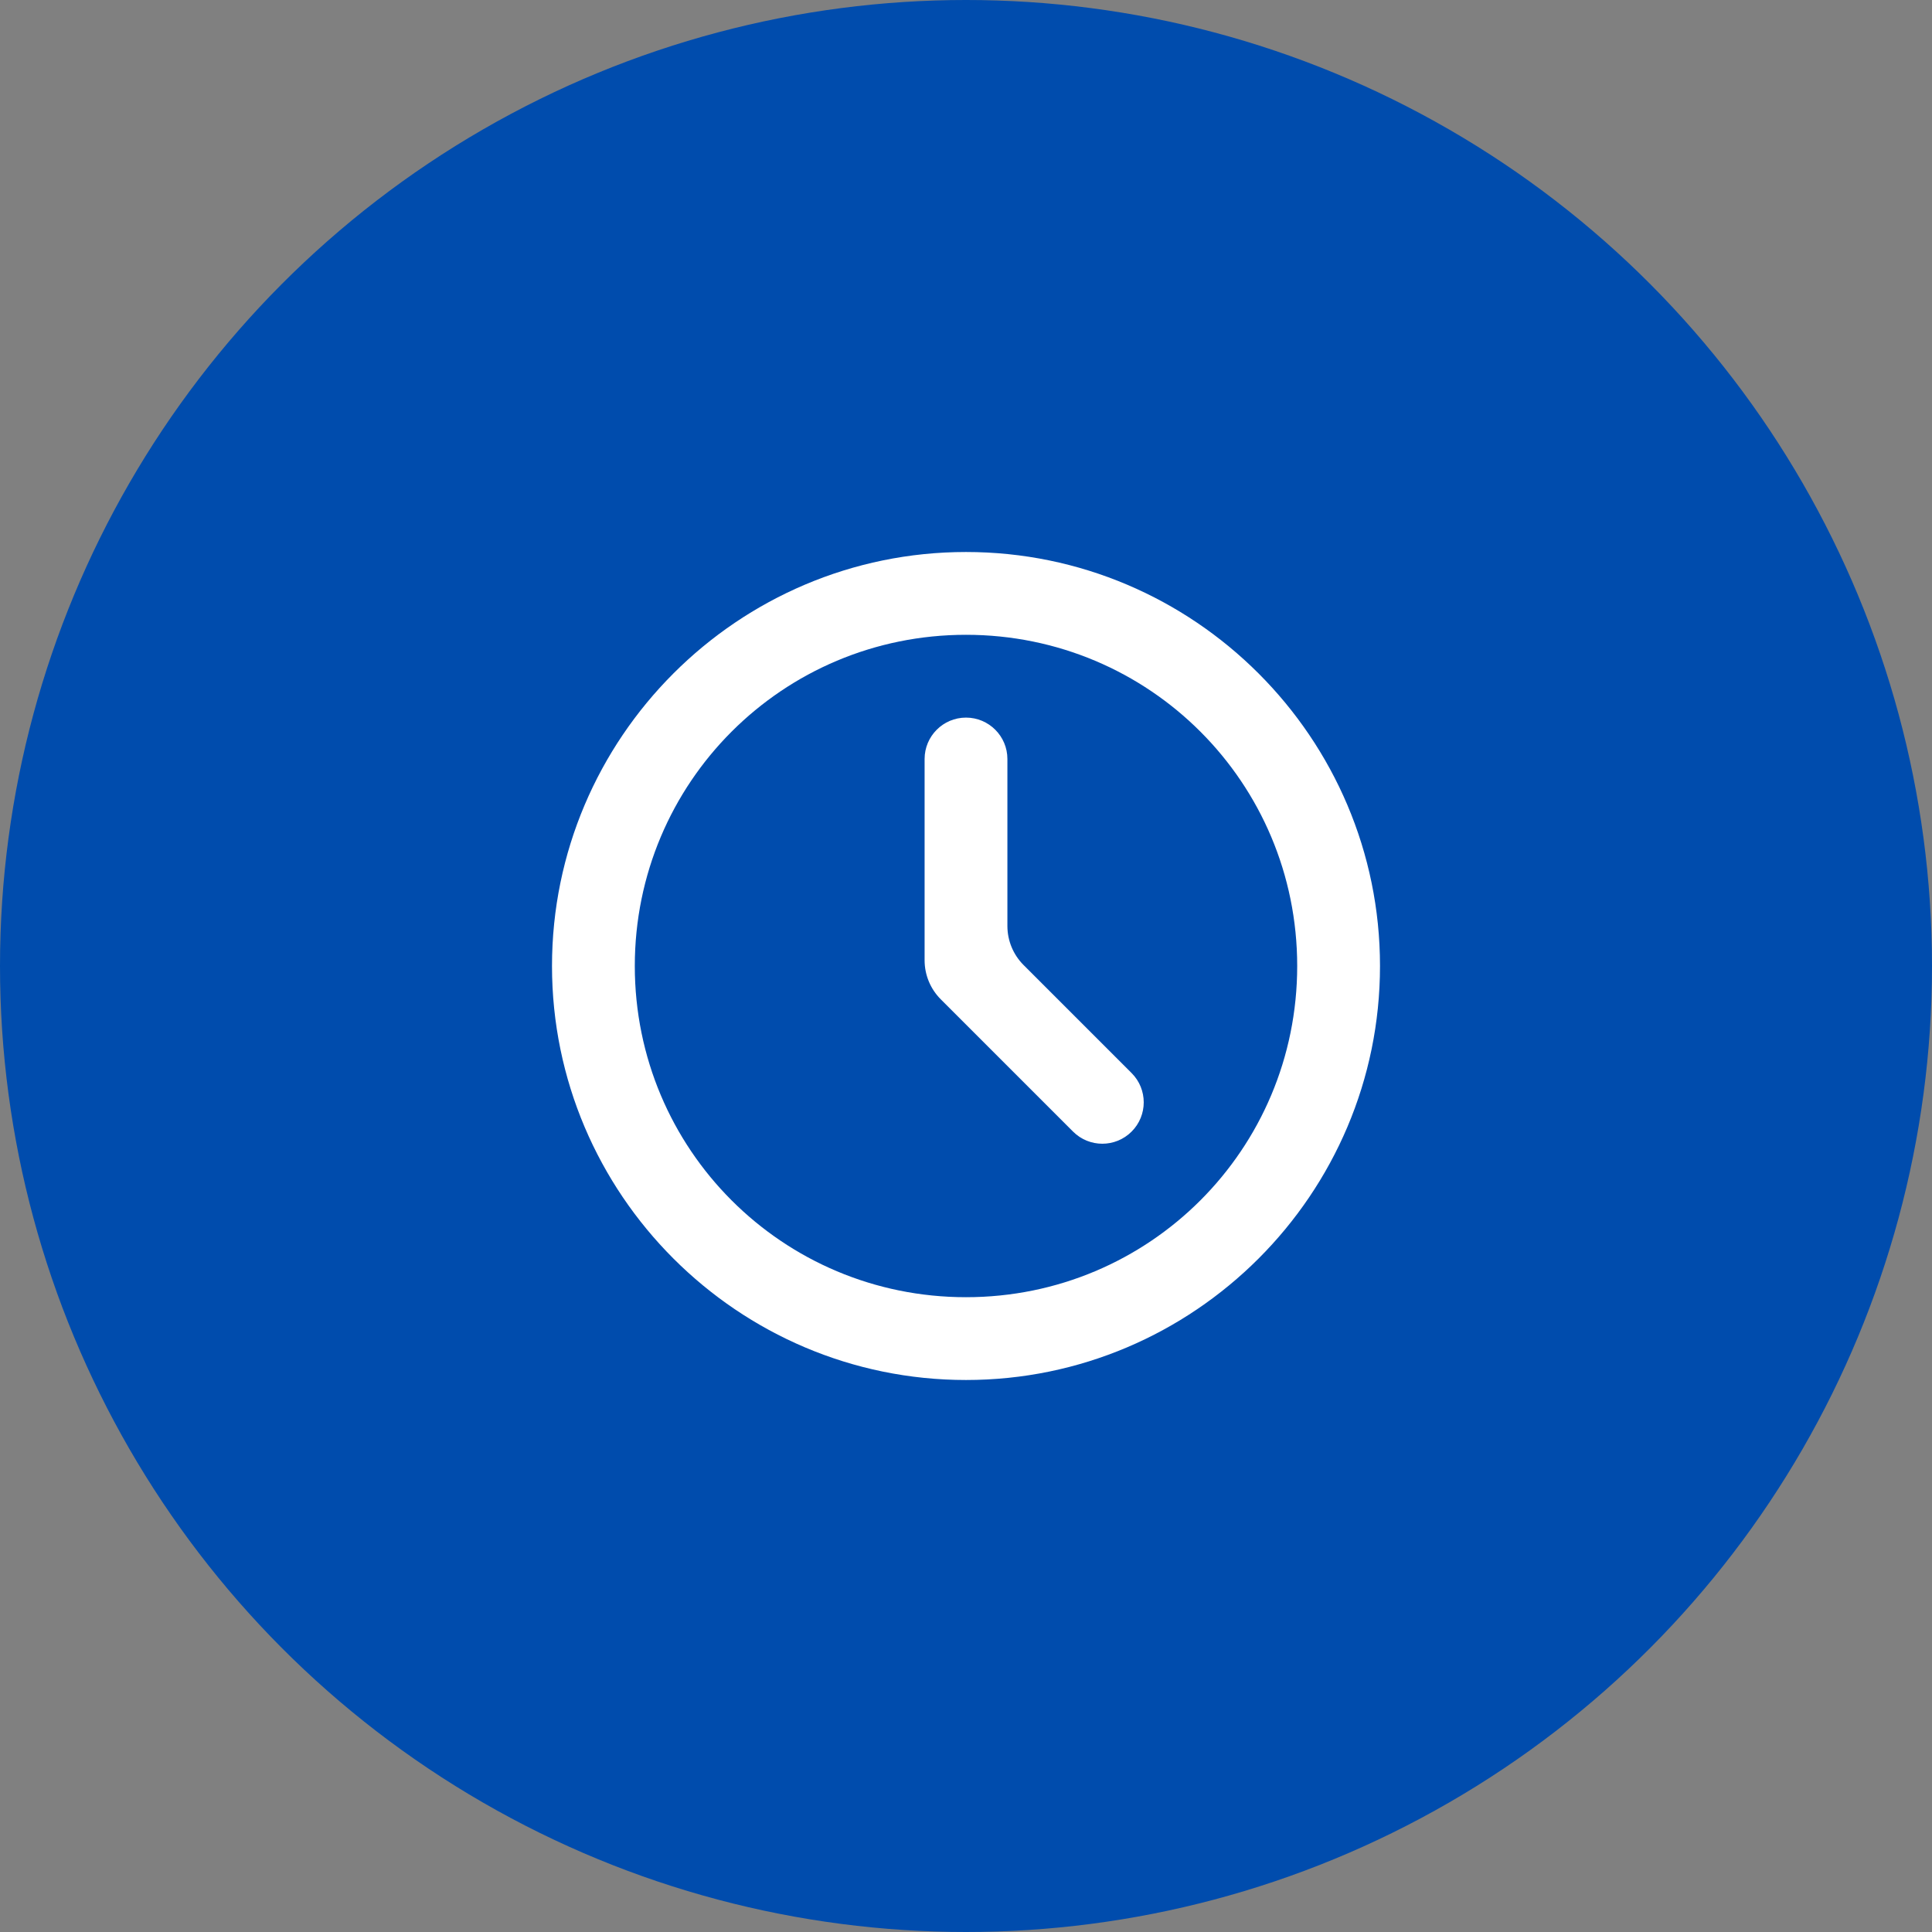
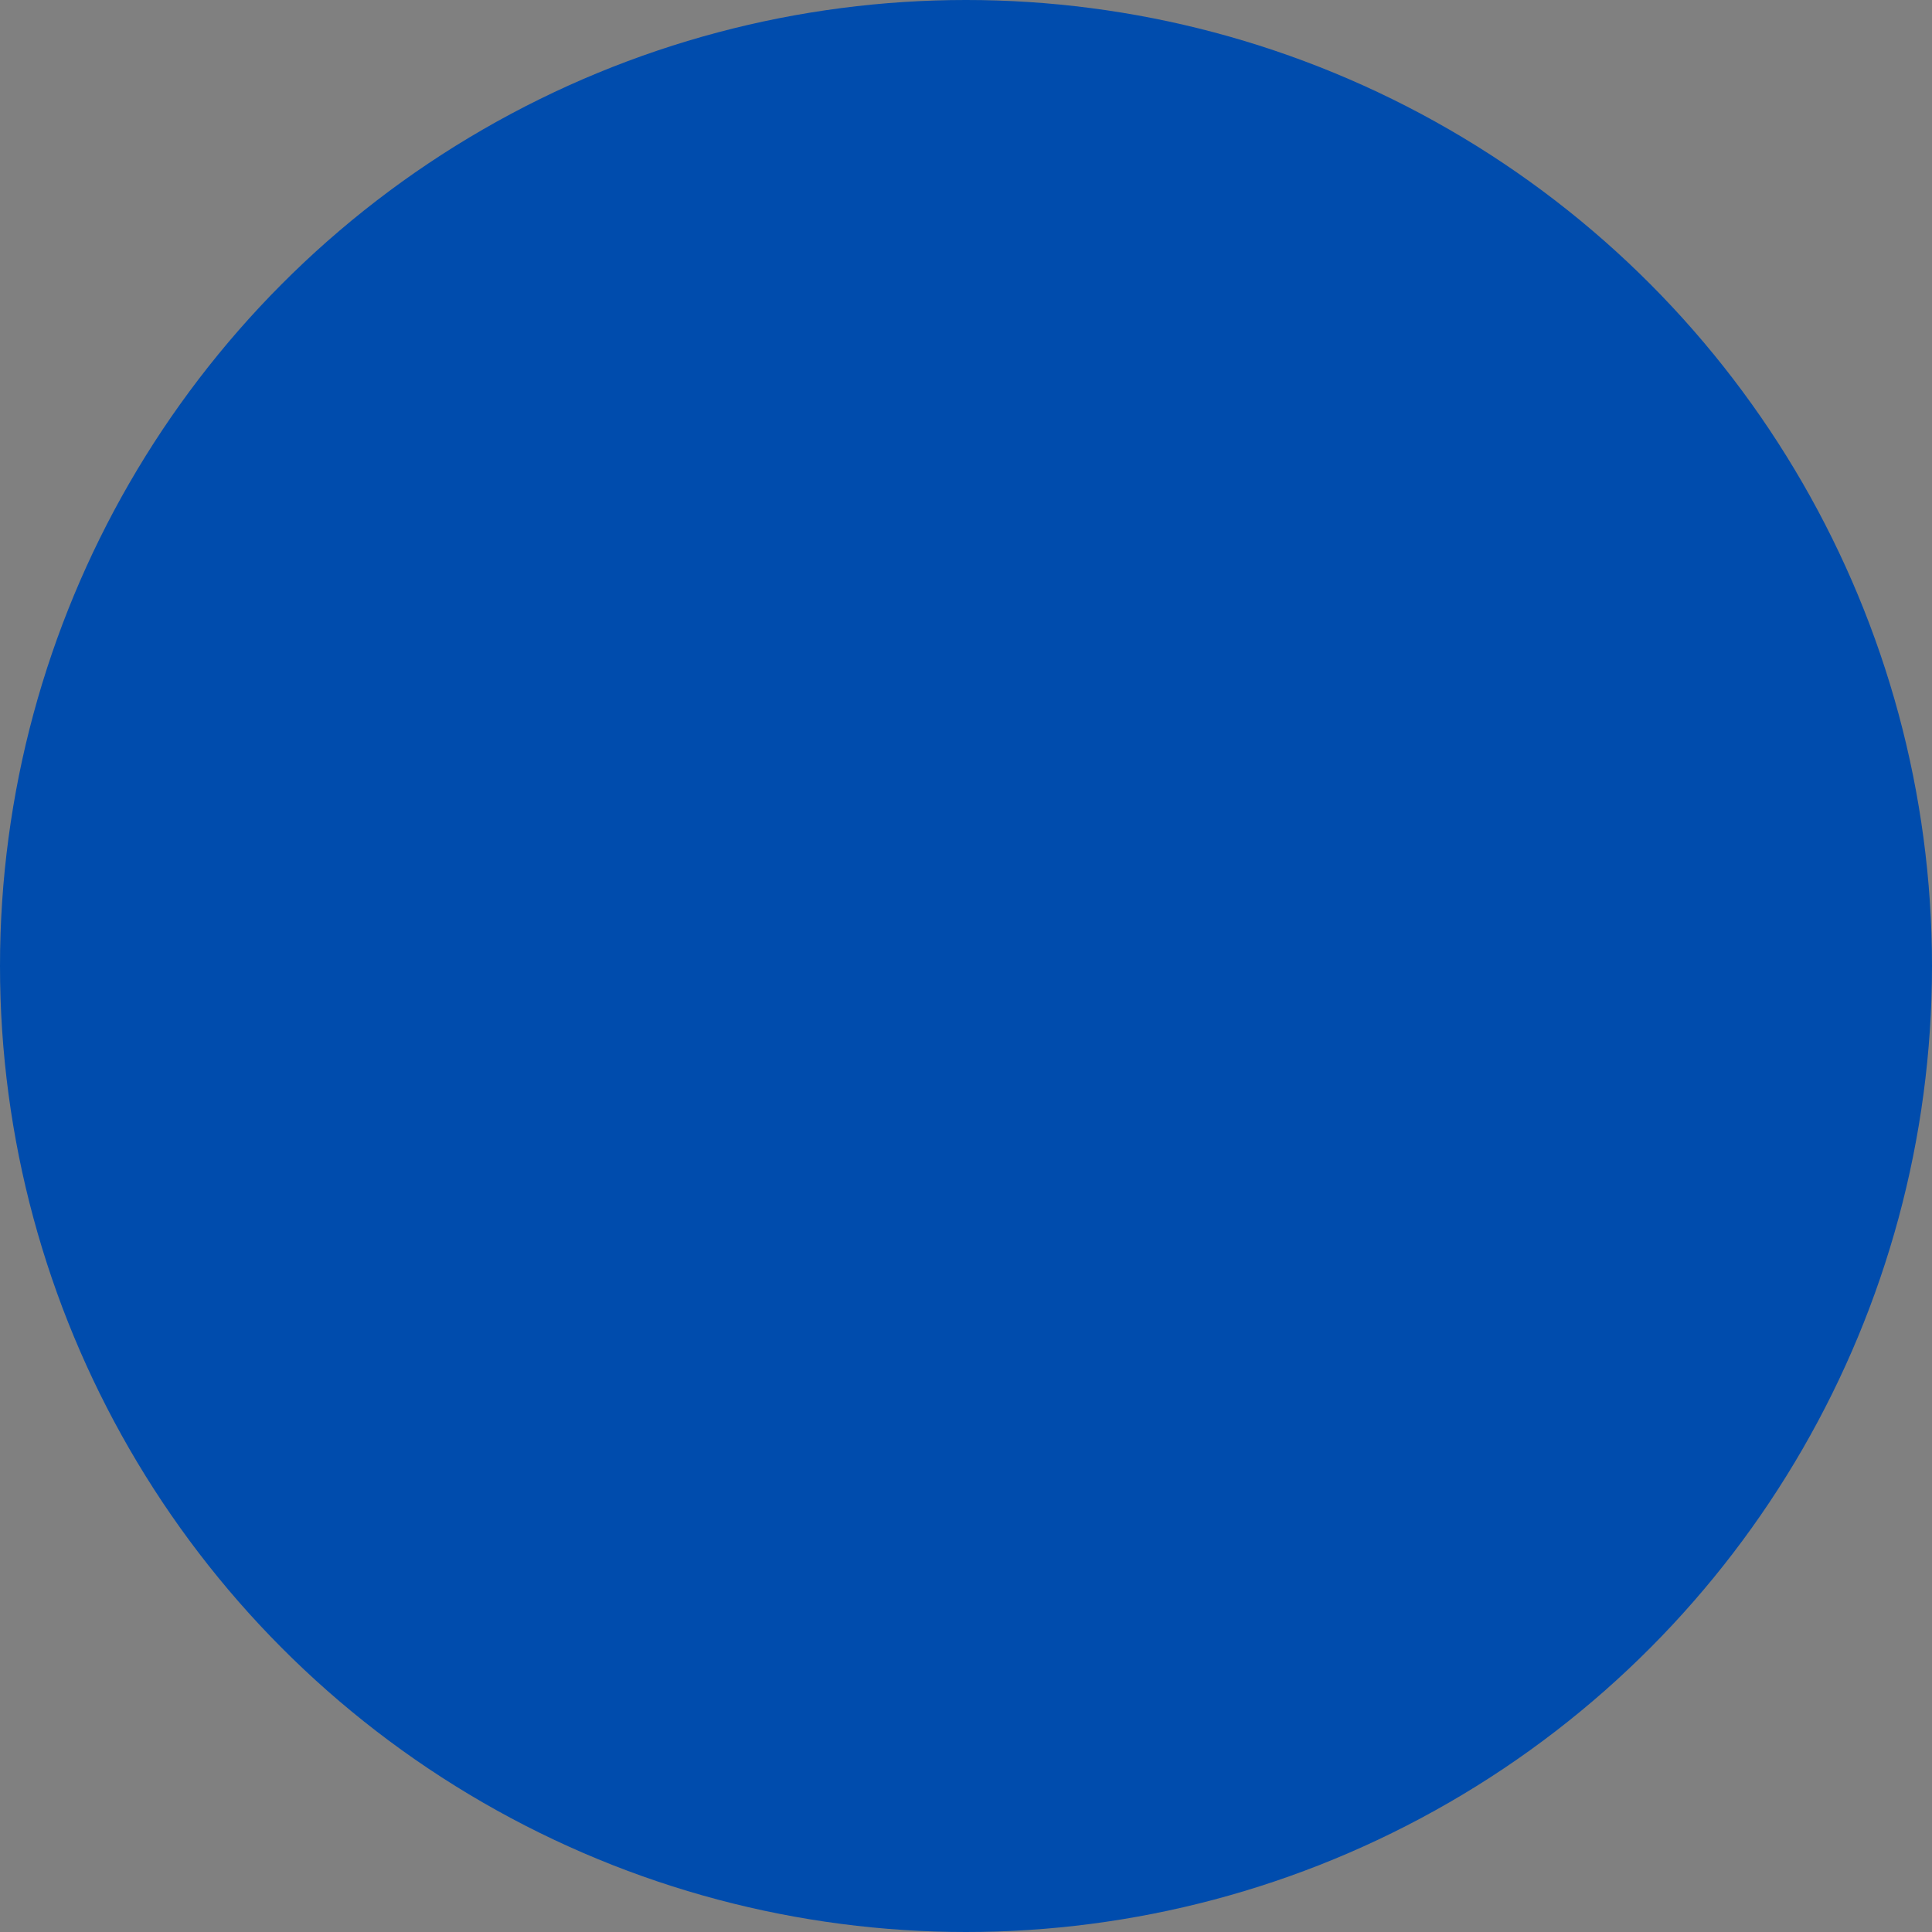
<svg xmlns="http://www.w3.org/2000/svg" fill="none" viewBox="0 0 70 70" height="70" width="70">
  <rect x="0" y="0" width="70" height="70" fill="#808080" stroke="none" />
  <circle fill="#004CAD" r="35" cy="35" cx="35" />
-   <path fill="white" d="M35 20C26.733 20 20 26.733 20 35C20 43.267 26.733 50 35 50C43.267 50 50 43.267 50 35C50 26.733 43.267 20 35 20ZM35 23C41.645 23 47 28.355 47 35C47 41.645 41.645 47 35 47C28.355 47 23 41.645 23 35C23 28.355 28.355 23 35 23ZM35 26C34.172 26 33.5 26.672 33.5 27.5V34.793C33.5 35.323 33.711 35.832 34.086 36.207L38.879 41C39.465 41.586 40.414 41.586 41 41C41.586 40.414 41.586 39.465 41 38.879L37.086 34.965C36.711 34.59 36.5 34.081 36.5 33.55V27.5C36.5 26.672 35.828 26 35 26Z" />
</svg>